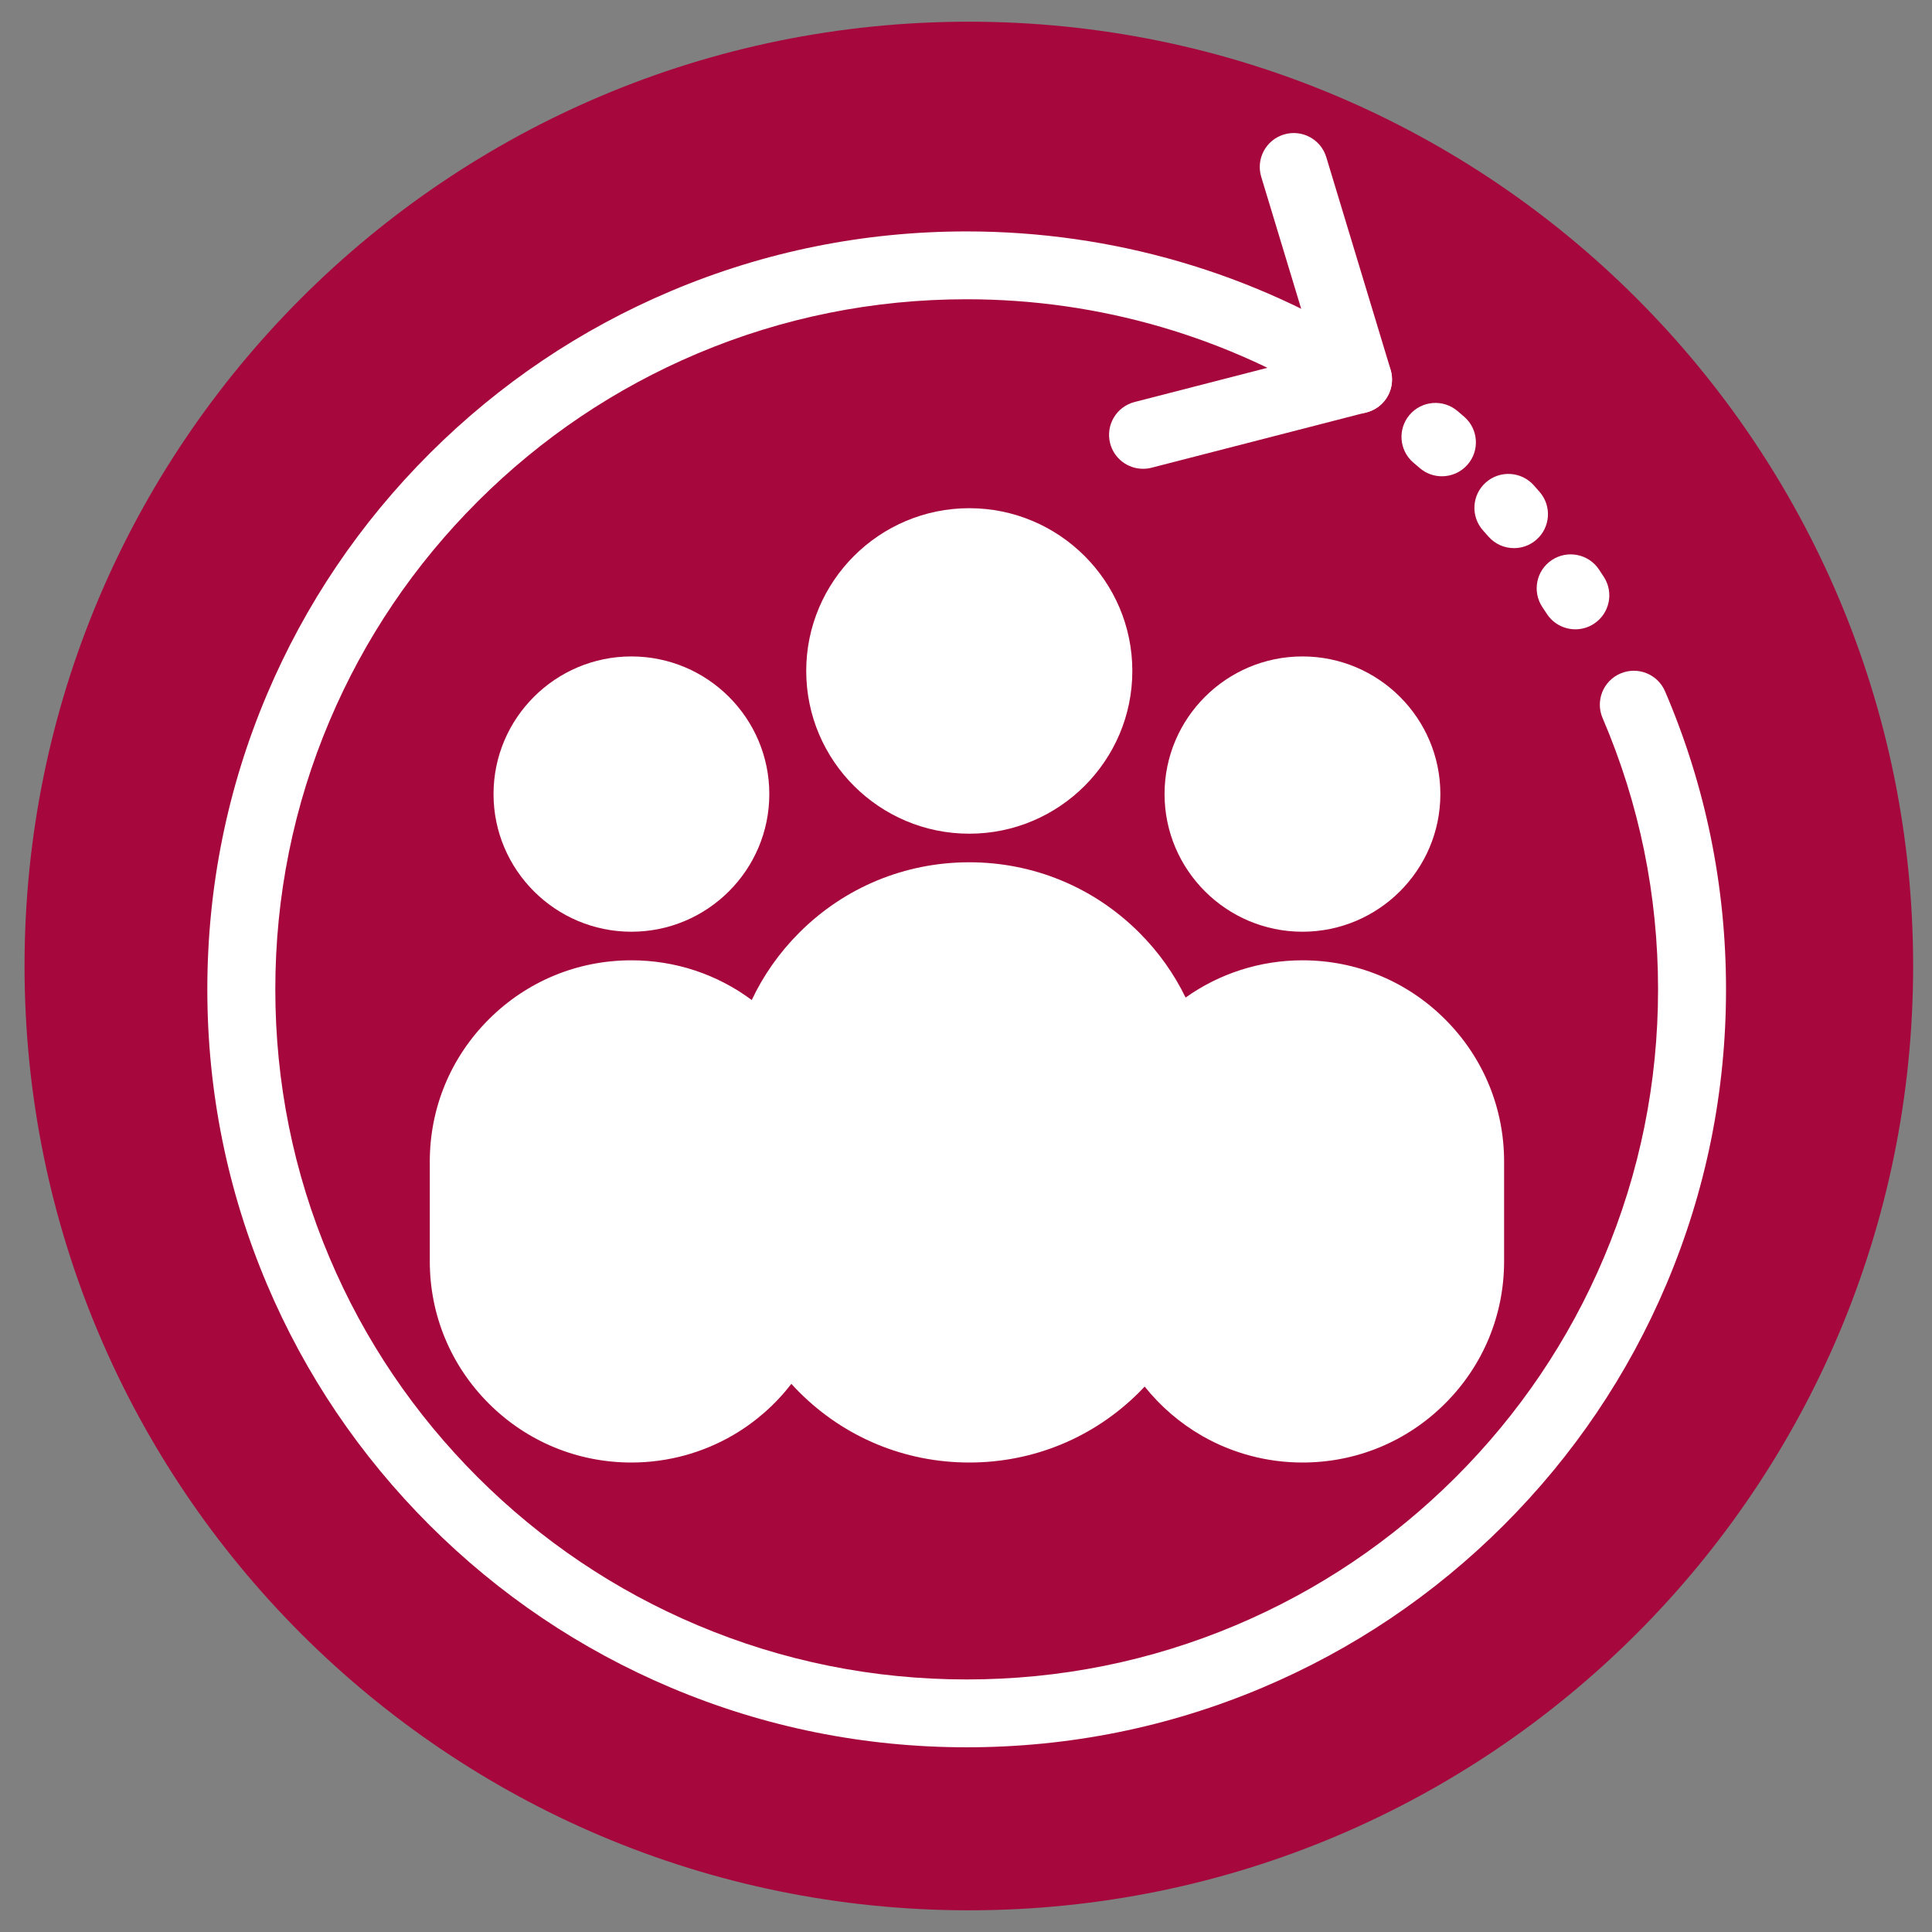
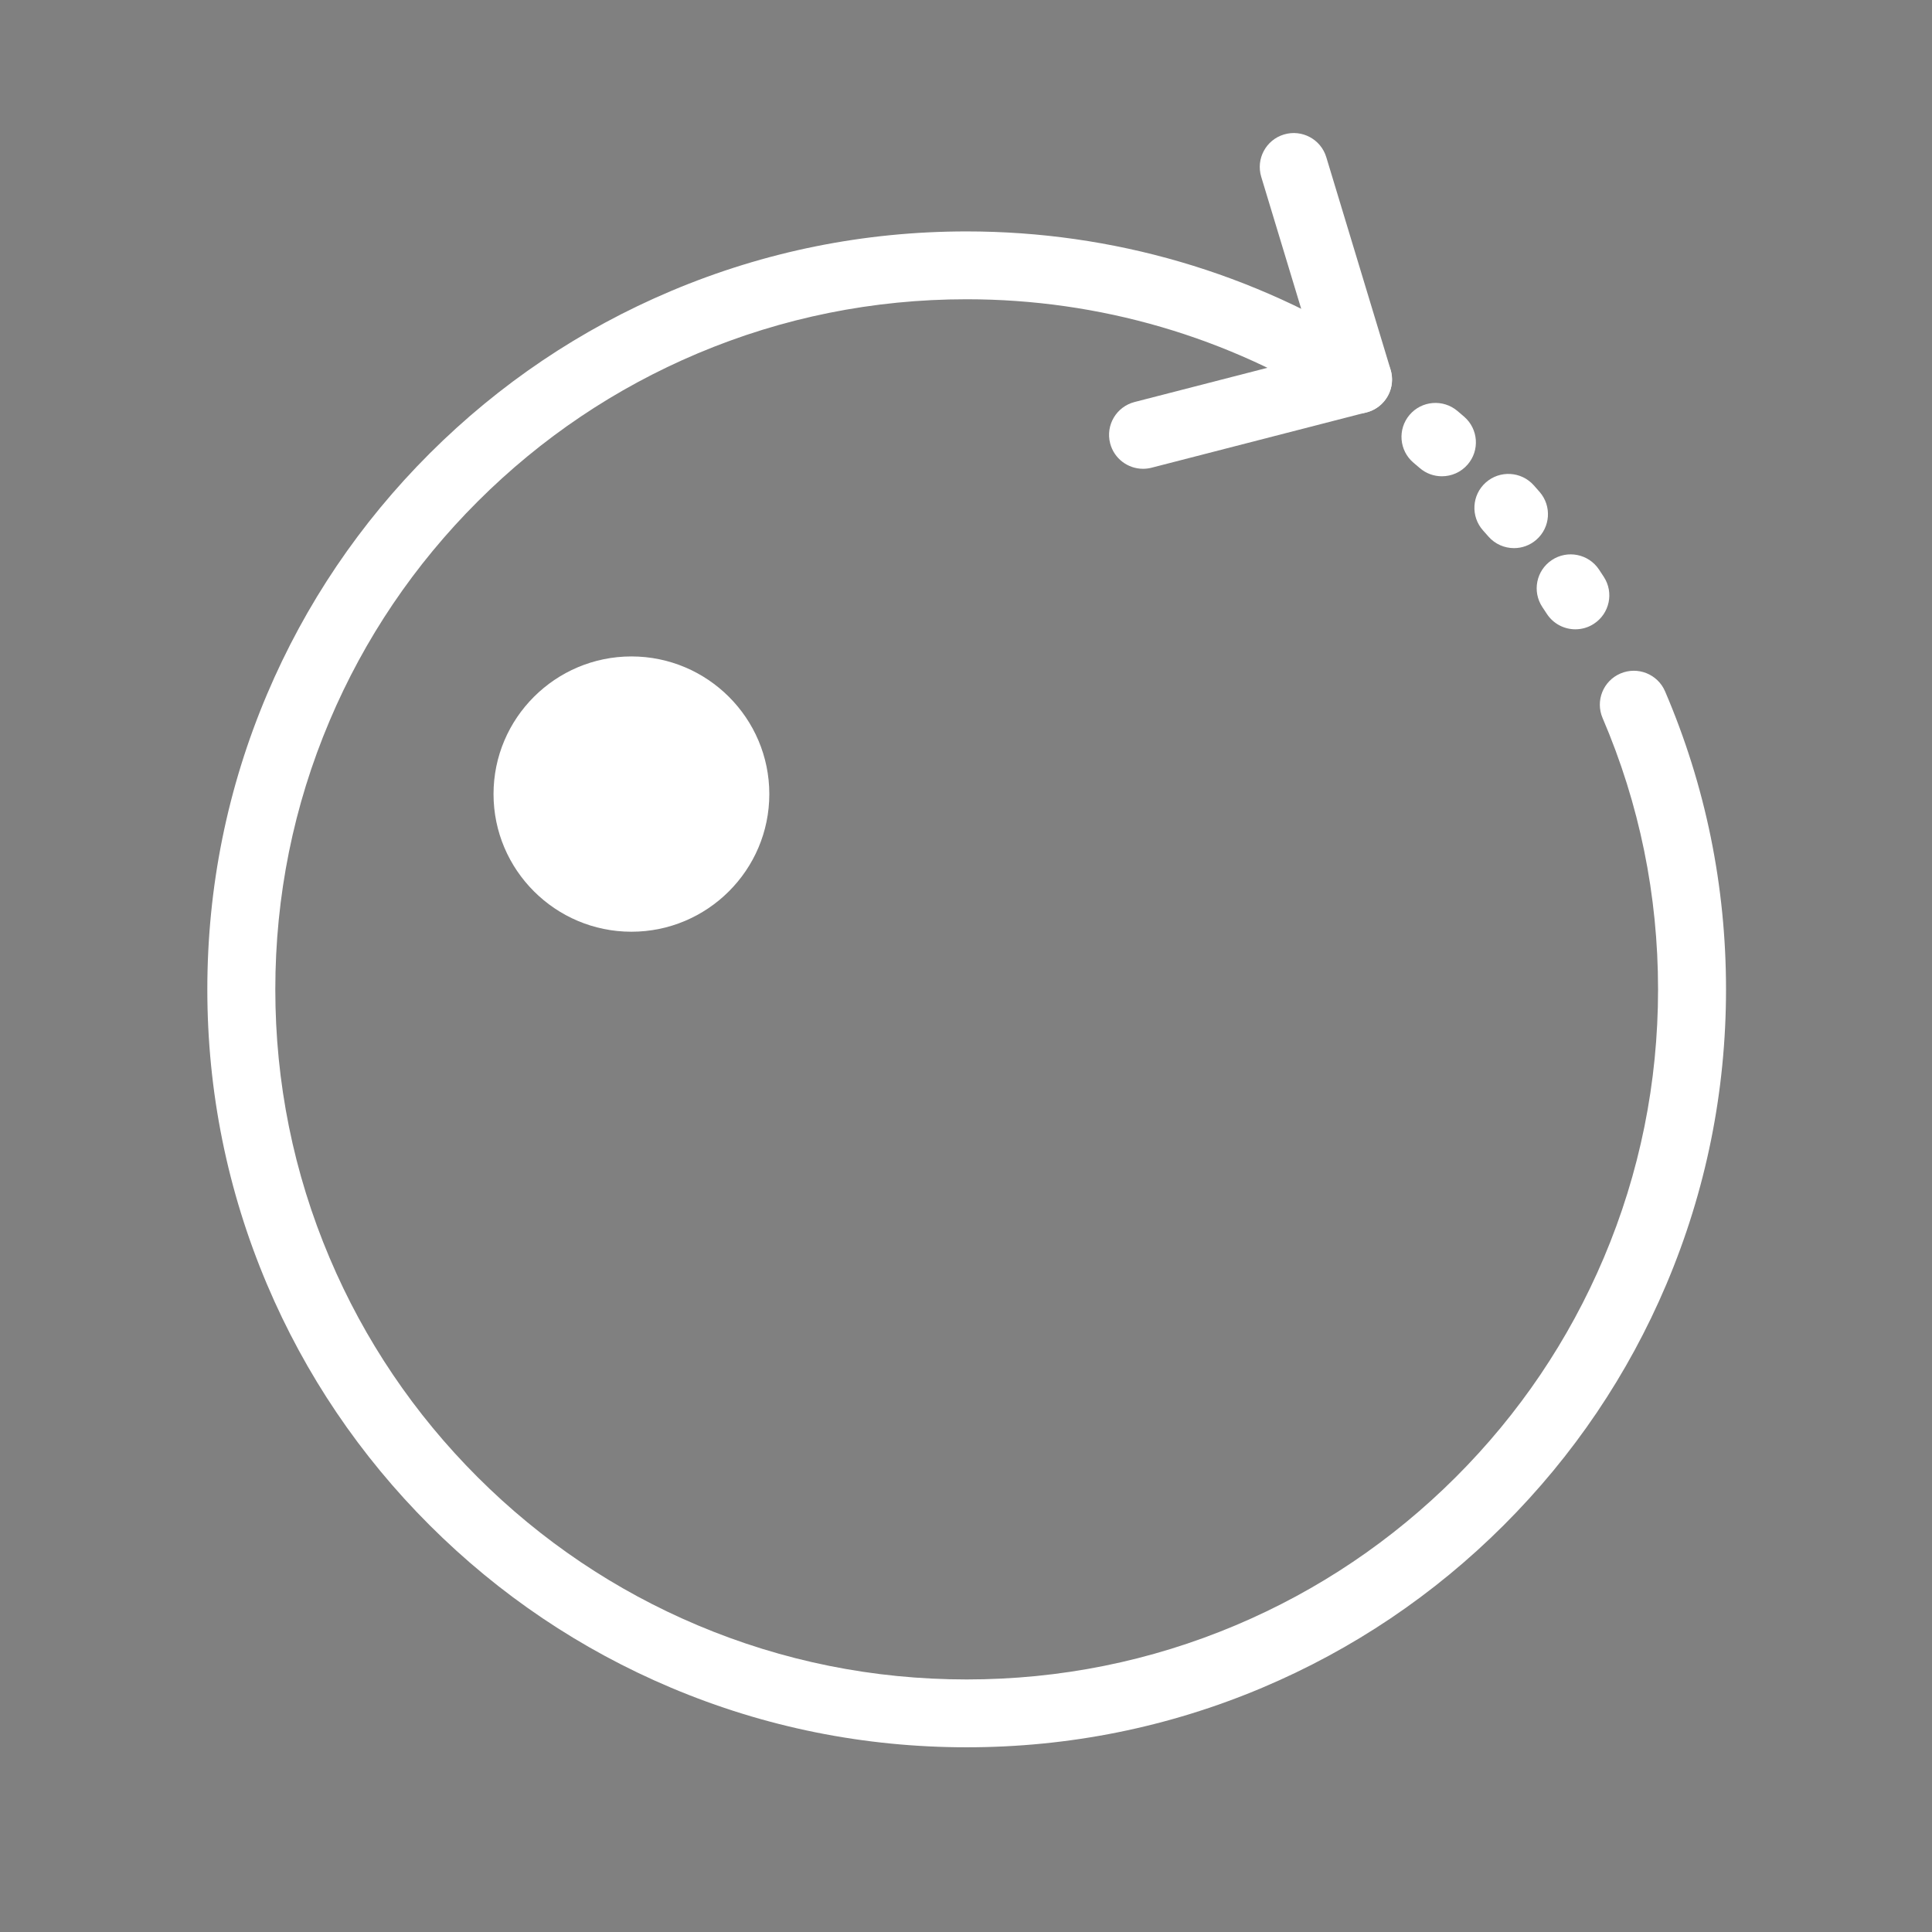
<svg xmlns="http://www.w3.org/2000/svg" width="500" zoomAndPan="magnify" viewBox="0 0 375 375" height="500" preserveAspectRatio="xMidYMid meet" version="1.0">
  <rect x="0" y="0" width="375" height="375" fill="#808080" stroke="none" />
  <defs>
    <clipPath id="5194d49e84">
-       <path d="M 4.762 4.211 L 371.34 4.211 L 371.34 370.789 L 4.762 370.789 Z M 4.762 4.211 " clip-rule="nonzero" />
-     </clipPath>
+       </clipPath>
    <clipPath id="1af6daf135">
      <path d="M 188.051 4.211 C 86.824 4.211 4.762 86.273 4.762 187.5 C 4.762 288.727 86.824 370.789 188.051 370.789 C 289.281 370.789 371.34 288.727 371.34 187.5 C 371.34 86.273 289.281 4.211 188.051 4.211 " clip-rule="nonzero" />
    </clipPath>
    <clipPath id="96898efd62">
      <path d="M 40.242 44.441 L 334.992 44.441 L 334.992 339.148 L 40.242 339.148 Z M 40.242 44.441 " clip-rule="nonzero" />
    </clipPath>
  </defs>
  <g clip-path="url(#5194d49e84)">
    <g clip-path="url(#1af6daf135)">
-       <path fill="#a6083e" d="M 4.762 4.211 L 371.34 4.211 L 371.34 370.789 L 4.762 370.789 Z M 4.762 4.211 " fill-opacity="1" fill-rule="nonzero" />
+       <path fill="#a6083e" d="M 4.762 4.211 L 371.34 370.789 L 4.762 370.789 Z M 4.762 4.211 " fill-opacity="1" fill-rule="nonzero" />
    </g>
  </g>
-   <path fill="#ffffff" d="M 188.137 98.641 C 170.688 98.641 156.488 112.809 156.488 130.23 C 156.488 147.648 170.688 161.82 188.137 161.82 C 205.586 161.82 219.785 147.648 219.785 130.23 C 219.785 112.809 205.586 98.641 188.137 98.641 " fill-opacity="1" fill-rule="nonzero" />
-   <path fill="#ffffff" d="M 252.805 127.414 C 238.051 127.414 226.039 139.398 226.039 154.129 C 226.039 168.859 238.051 180.848 252.805 180.848 C 267.566 180.848 279.574 168.859 279.574 154.129 C 279.574 139.398 267.566 127.414 252.805 127.414 " fill-opacity="1" fill-rule="nonzero" />
  <path fill="#ffffff" d="M 122.559 127.414 C 107.801 127.414 95.793 139.398 95.793 154.129 C 95.793 168.859 107.801 180.848 122.559 180.848 C 137.32 180.848 149.324 168.859 149.324 154.129 C 149.324 139.398 137.32 127.414 122.559 127.414 " fill-opacity="1" fill-rule="nonzero" />
-   <path fill="#ffffff" d="M 280.48 197.836 C 273.09 190.457 263.262 186.395 252.805 186.395 C 244.605 186.395 236.715 188.938 230.125 193.625 C 227.879 189.004 224.852 184.738 221.105 181 C 212.301 172.211 200.59 167.367 188.137 167.367 C 175.68 167.367 163.969 172.211 155.164 181 C 151.289 184.867 148.18 189.301 145.914 194.105 C 139.195 189.105 131.07 186.395 122.559 186.395 C 112.105 186.395 102.277 190.457 94.887 197.84 C 87.492 205.215 83.422 215.027 83.422 225.461 L 83.422 244.809 C 83.422 255.246 87.492 265.055 94.887 272.434 C 102.277 279.812 112.105 283.875 122.559 283.875 C 129.535 283.875 136.387 282.02 142.371 278.508 C 146.719 275.957 150.535 272.582 153.602 268.605 C 154.109 269.164 154.629 269.707 155.164 270.242 C 163.969 279.035 175.68 283.875 188.137 283.875 C 200.59 283.875 212.301 279.035 221.105 270.242 C 221.473 269.879 221.828 269.508 222.18 269.133 C 225.262 272.992 229.066 276.262 233.371 278.727 C 239.258 282.098 245.98 283.875 252.805 283.875 C 263.262 283.875 273.09 279.812 280.48 272.434 C 287.875 265.055 291.945 255.246 291.945 244.809 L 291.945 225.461 C 291.945 215.027 287.875 205.215 280.48 197.836 " fill-opacity="1" fill-rule="nonzero" />
  <path fill="#ffffff" d="M 221.859 90.992 C 218.922 90.992 216.246 89.02 215.477 86.051 C 214.566 82.531 216.688 78.941 220.215 78.031 L 255.305 68.996 L 244.801 34.312 C 243.75 30.832 245.723 27.156 249.207 26.105 C 252.695 25.055 256.375 27.023 257.43 30.504 L 269.918 71.754 C 270.438 73.473 270.234 75.324 269.355 76.887 C 268.473 78.449 266.992 79.586 265.254 80.035 L 223.512 90.785 C 222.961 90.926 222.406 90.992 221.859 90.992 " fill-opacity="1" fill-rule="nonzero" />
  <g clip-path="url(#96898efd62)">
    <path fill="#ffffff" d="M 187.633 339.148 C 167.738 339.148 148.434 335.258 130.258 327.586 C 112.707 320.176 96.945 309.57 83.41 296.062 C 69.879 282.551 59.25 266.82 51.828 249.301 C 44.141 231.156 40.242 211.891 40.242 192.035 C 40.242 172.176 44.141 152.91 51.828 134.766 C 59.25 117.25 69.879 101.516 83.41 88.004 C 96.945 74.5 112.707 63.891 130.258 56.48 C 148.434 48.809 167.738 44.918 187.633 44.918 C 215.938 44.918 243.438 52.949 267.152 68.145 C 270.219 70.109 271.105 74.184 269.137 77.242 C 267.172 80.301 263.09 81.191 260.023 79.227 C 238.438 65.395 213.406 58.086 187.633 58.086 C 169.512 58.086 151.938 61.625 135.398 68.605 C 119.418 75.355 105.066 85.012 92.742 97.316 C 80.414 109.621 70.738 123.945 63.98 139.895 C 56.98 156.406 53.438 173.945 53.438 192.035 C 53.438 210.121 56.98 227.66 63.98 244.168 C 70.738 260.117 80.414 274.445 92.742 286.75 C 105.066 299.051 119.418 308.711 135.398 315.457 C 151.938 322.441 169.512 325.98 187.633 325.98 C 205.75 325.98 223.324 322.441 239.867 315.457 C 255.844 308.711 270.195 299.051 282.523 286.75 C 294.852 274.445 304.523 260.117 311.285 244.168 C 318.281 227.66 321.828 210.121 321.828 192.035 C 321.828 173.75 318.207 156.031 311.062 139.371 C 309.625 136.027 311.18 132.156 314.527 130.727 C 317.879 129.293 321.754 130.844 323.188 134.188 C 331.039 152.496 335.02 171.957 335.02 192.035 C 335.02 211.891 331.121 231.156 323.434 249.301 C 316.012 266.82 305.383 282.551 291.852 296.062 C 278.316 309.57 262.555 320.176 245.004 327.586 C 226.828 335.258 207.523 339.148 187.633 339.148 " fill-opacity="1" fill-rule="nonzero" />
  </g>
  <path fill="#ffffff" d="M 279.871 92.445 C 278.34 92.445 276.801 91.918 275.555 90.832 C 275.156 90.492 274.758 90.152 274.355 89.812 C 271.578 87.461 271.238 83.305 273.594 80.531 C 275.949 77.758 280.109 77.418 282.891 79.77 C 283.328 80.137 283.766 80.512 284.199 80.887 C 286.949 83.273 287.246 87.43 284.859 90.176 C 283.555 91.676 281.719 92.445 279.871 92.445 Z M 293.871 106.391 C 292.027 106.391 290.195 105.625 288.891 104.129 C 288.547 103.734 288.203 103.34 287.852 102.953 C 285.43 100.234 285.668 96.078 288.387 93.656 C 291.105 91.238 295.277 91.477 297.699 94.191 C 298.086 94.617 298.465 95.051 298.84 95.484 C 301.23 98.227 300.941 102.387 298.195 104.773 C 296.945 105.859 295.406 106.391 293.871 106.391 Z M 305.781 122.148 C 303.621 122.148 301.508 121.09 300.242 119.152 C 299.957 118.711 299.668 118.273 299.375 117.84 C 297.359 114.812 298.176 110.723 301.211 108.707 C 304.238 106.691 308.336 107.512 310.355 110.535 C 310.676 111.012 310.992 111.492 311.301 111.973 C 313.289 115.023 312.422 119.098 309.367 121.082 C 308.258 121.805 307.012 122.148 305.781 122.148 " fill-opacity="1" fill-rule="nonzero" />
</svg>